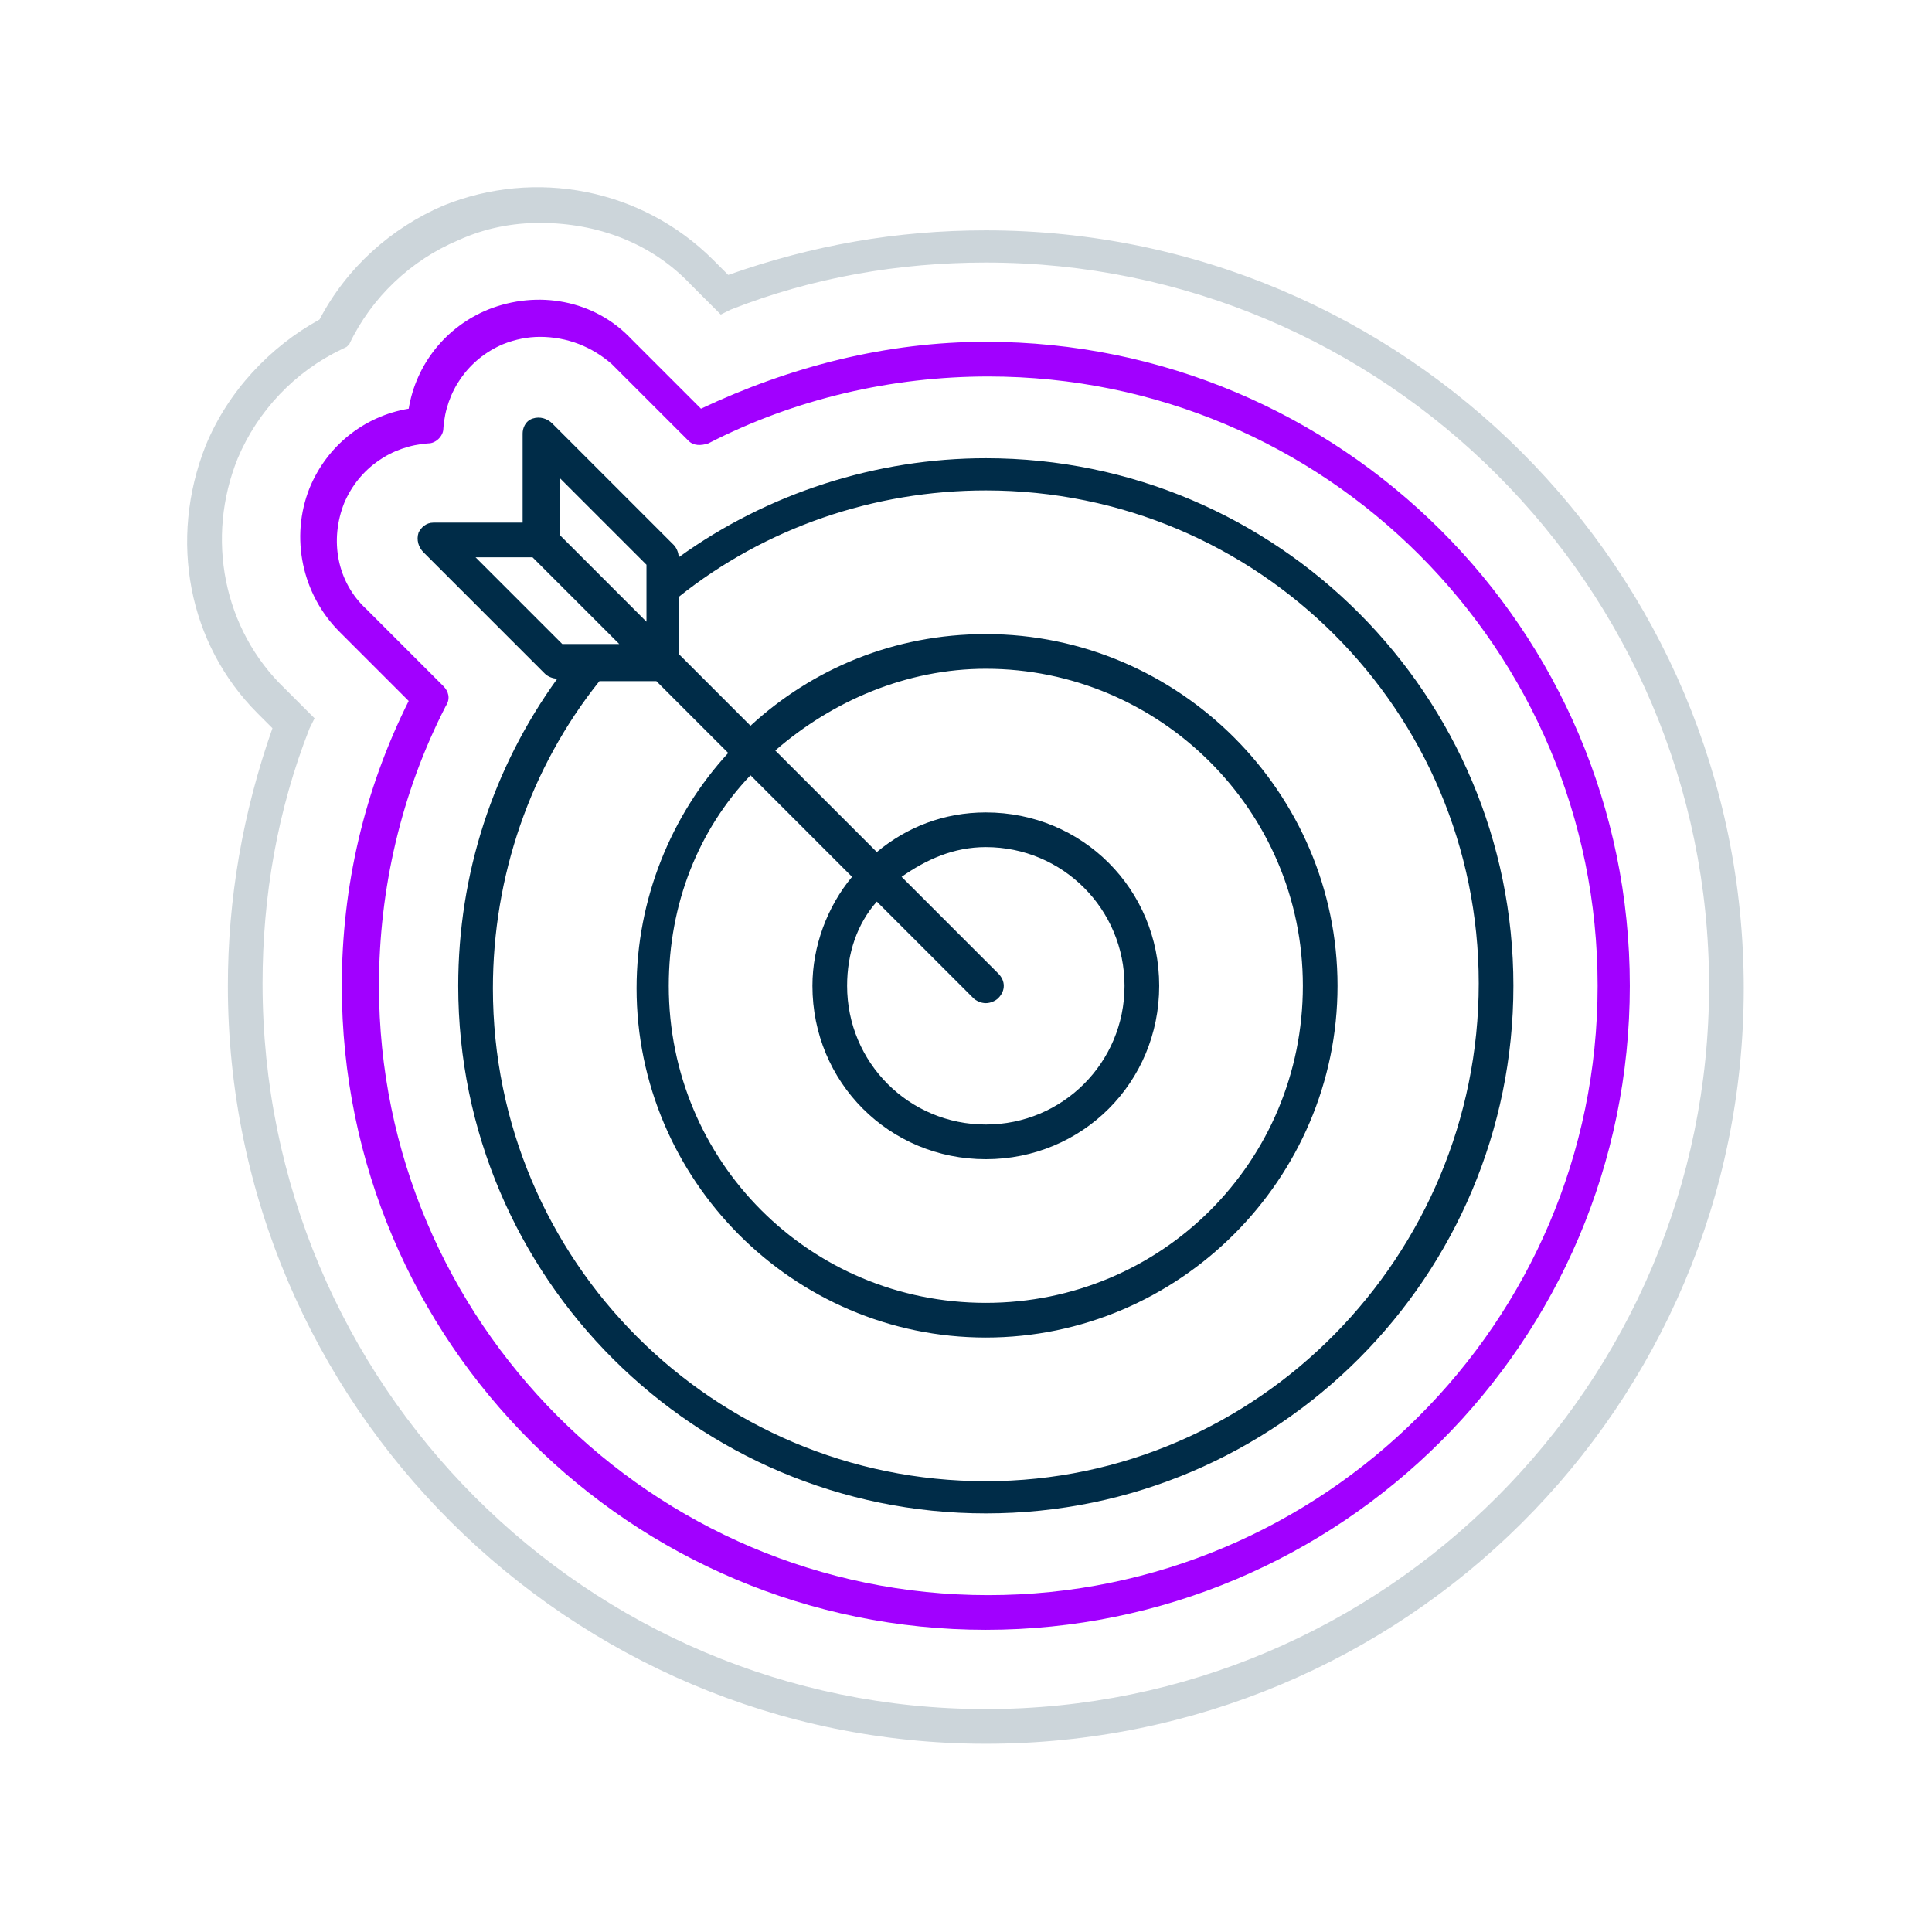
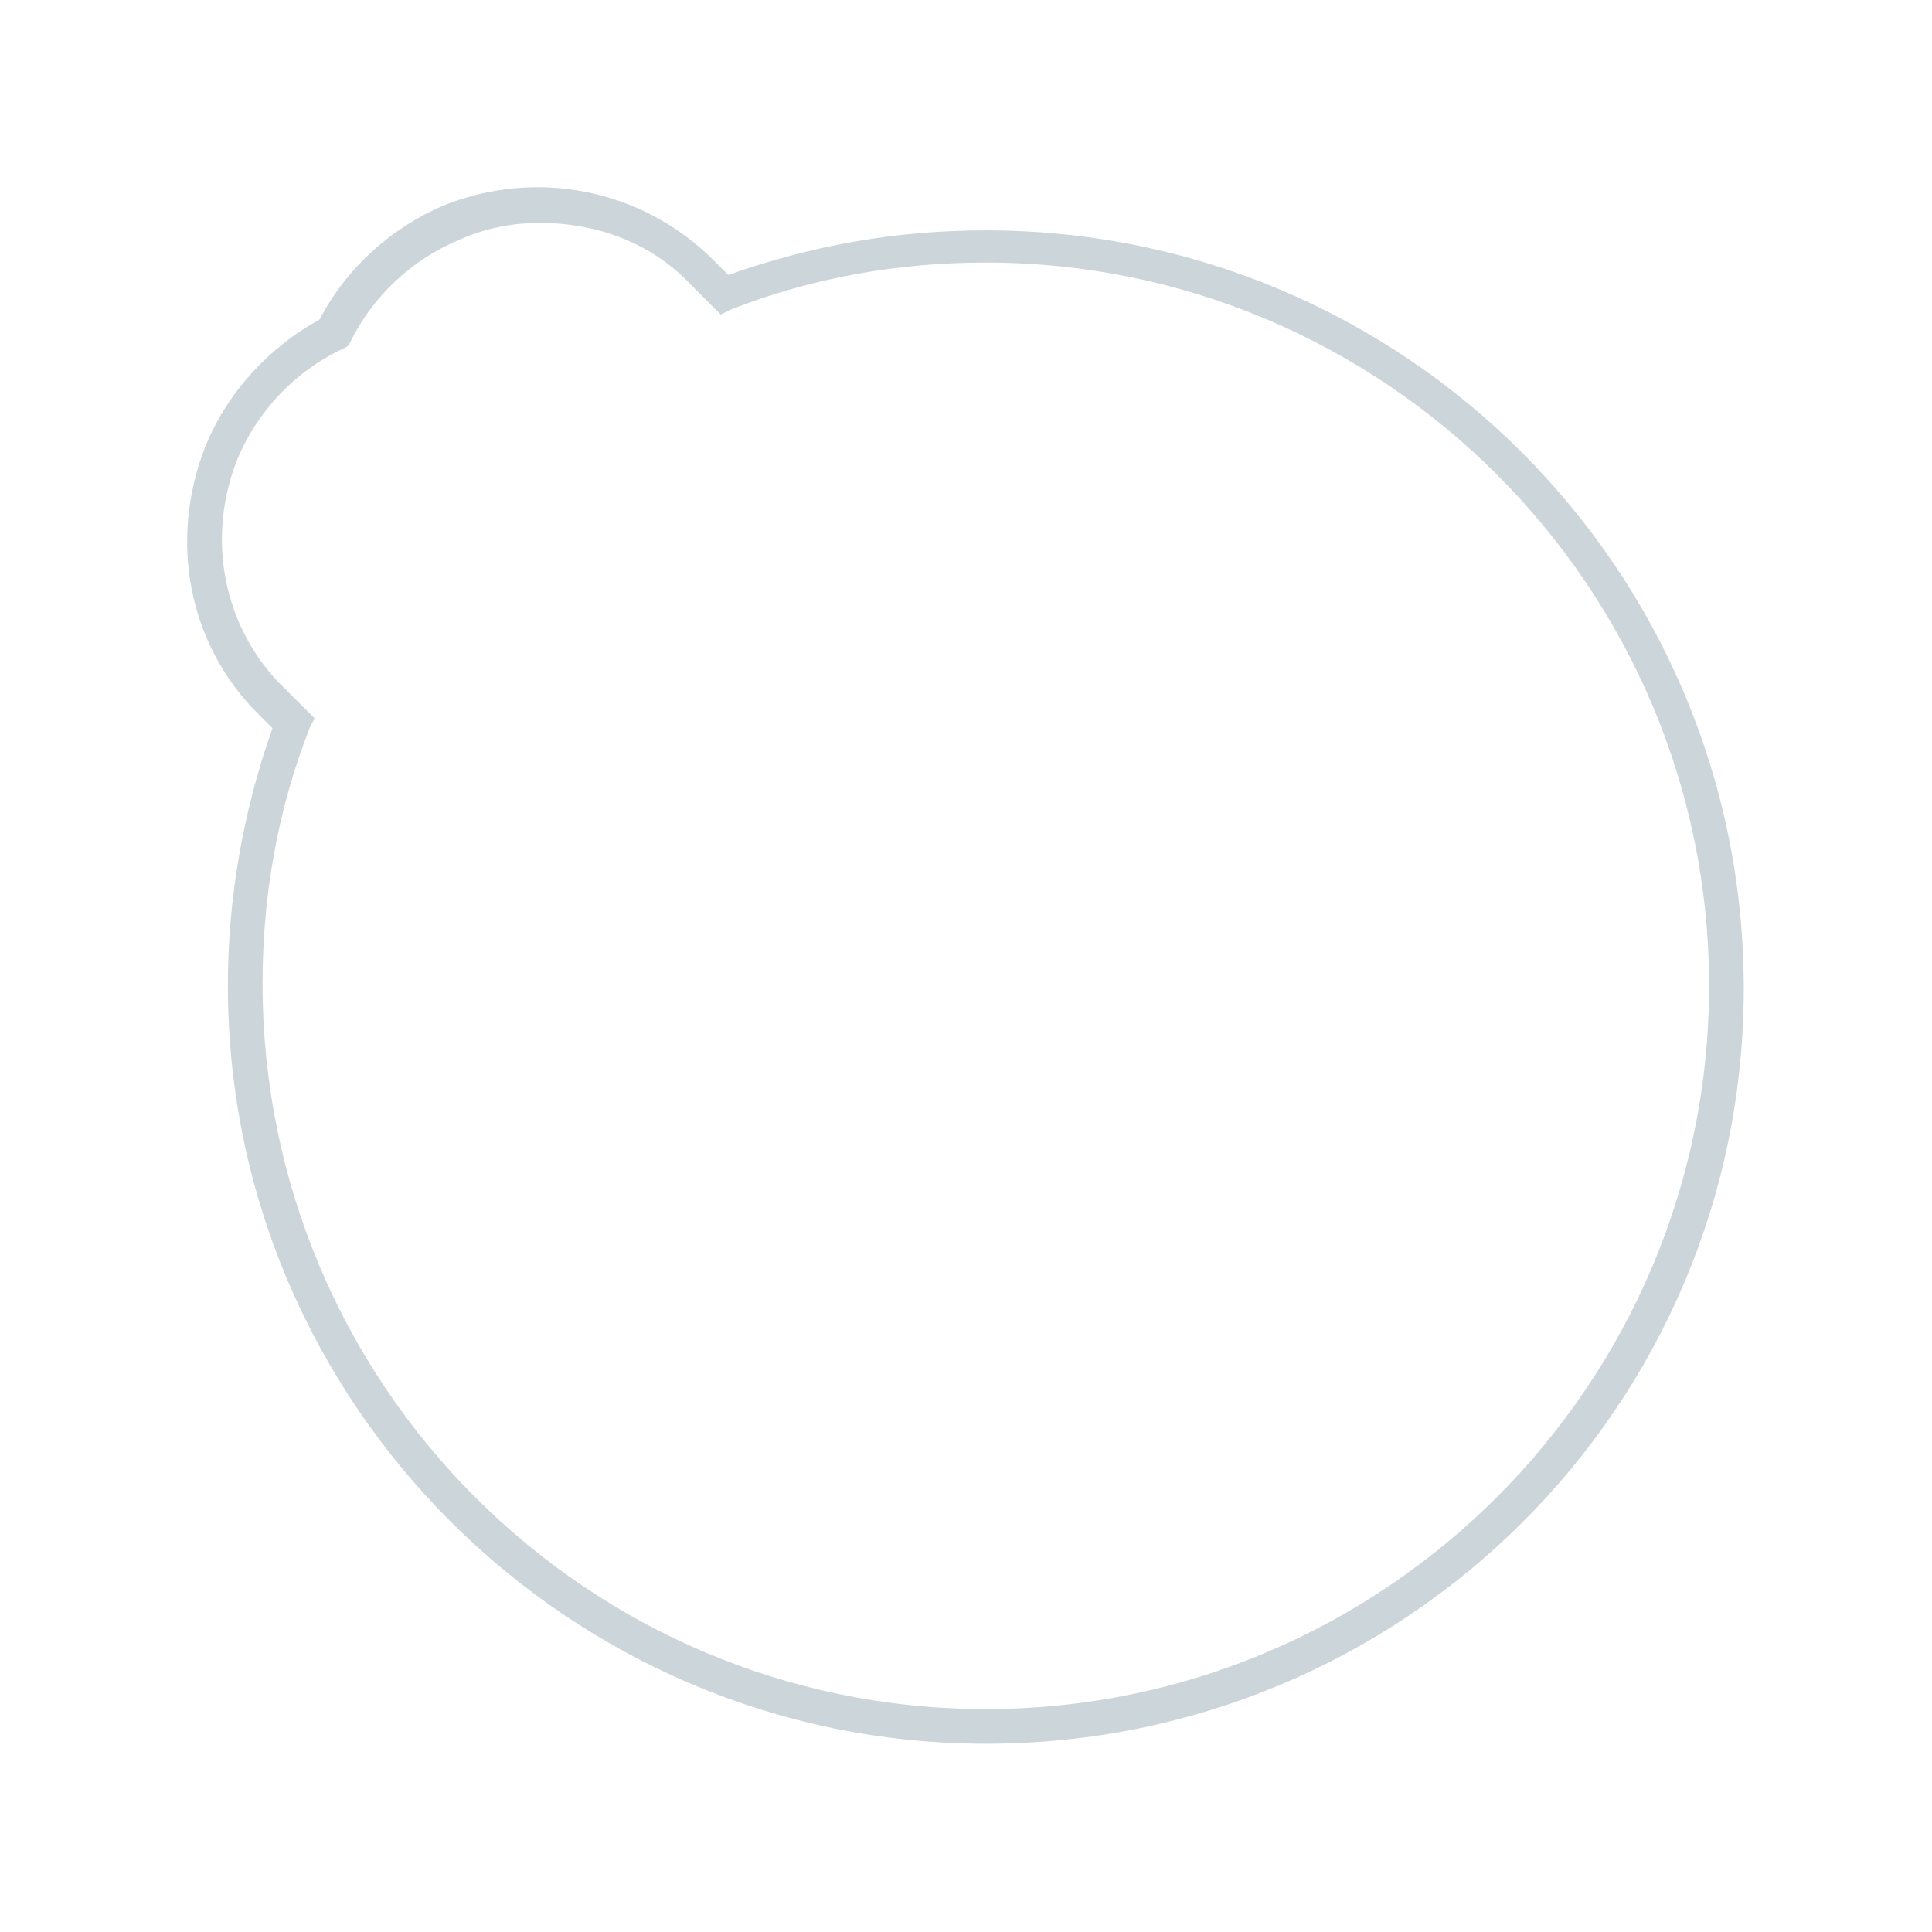
<svg xmlns="http://www.w3.org/2000/svg" id="Layer_1" x="0px" y="0px" viewBox="0 0 78 78" style="enable-background:new 0 0 78 78;" xml:space="preserve">
  <style type="text/css"> .st0{fill:#002C48;} .st1{fill:#A100FF;} .st2{opacity:0.2;} </style>
  <g>
-     <path class="st0" d="M39.8,18.5c-4.4,0-8.8,1.4-12.4,4c0-0.2-0.1-0.4-0.2-0.5l-4.9-4.9c-0.2-0.2-0.5-0.3-0.8-0.2 c-0.3,0.1-0.4,0.4-0.4,0.6l0,3.6l-3.6,0c-0.3,0-0.5,0.2-0.6,0.4c-0.1,0.3,0,0.6,0.2,0.8l4.9,4.9c0.1,0.1,0.3,0.2,0.5,0.2 c-2.6,3.6-4,7.9-4,12.4c0,11.8,9.6,21.3,21.3,21.3c11.8,0,21.3-9.6,21.3-21.3S51.6,18.5,39.8,18.5z M26.1,22.8l0,2.3l-3.5-3.5 l0-2.3L26.1,22.8z M19.2,22.5l2.3,0l3.5,3.5l-2.3,0L19.2,22.5z M39.8,59.8c-11,0-19.9-8.9-19.9-19.9c0-4.5,1.5-8.9,4.3-12.4l2.3,0 l2.9,2.9c-2.3,2.5-3.7,5.9-3.7,9.5C25.7,47.6,32,54,39.8,54S54,47.6,54,39.8s-6.4-14.2-14.2-14.2c-3.7,0-7,1.4-9.5,3.7l-2.9-2.9 l0-2.3c3.5-2.8,7.9-4.3,12.4-4.3c11,0,19.9,8.9,19.9,19.9S50.8,59.8,39.8,59.8z M34.4,35.4c-1,1.2-1.6,2.8-1.6,4.4c0,3.9,3.1,7,7,7 c3.9,0,7-3.1,7-7c0-3.9-3.1-7-7-7c-1.7,0-3.2,0.6-4.4,1.6l-4.1-4.1c2.3-2,5.3-3.3,8.5-3.3c7,0,12.8,5.7,12.8,12.8 s-5.7,12.8-12.8,12.8s-12.8-5.7-12.8-12.8c0-3.3,1.2-6.3,3.3-8.5L34.4,35.4z M39.3,40.3c0.1,0.1,0.3,0.2,0.5,0.2s0.4-0.1,0.5-0.2 c0.3-0.3,0.3-0.7,0-1l-3.9-3.9c1-0.7,2.1-1.2,3.4-1.2c3.1,0,5.6,2.5,5.6,5.6c0,3.1-2.5,5.6-5.6,5.6c-3.1,0-5.6-2.5-5.6-5.6 c0-1.3,0.4-2.5,1.2-3.4L39.3,40.3z" />
    <g>
      <g>
        <g>
          <g>
-             <path class="st1" d="M39.8,65.8c-14.3,0-26-11.6-26-26c0-4,0.9-7.9,2.7-11.5l-2.8-2.8c-1.5-1.5-2-3.8-1.2-5.8 c0.7-1.7,2.2-2.9,4-3.2c0.3-1.8,1.5-3.3,3.2-4c2-0.8,4.3-0.4,5.8,1.2l2.8,2.8c3.6-1.7,7.5-2.7,11.5-2.7c14.3,0,26,11.6,26,26 S54.1,65.8,39.8,65.8z M21.8,13.6c-0.5,0-1,0.1-1.5,0.3c-1.4,0.6-2.3,1.9-2.4,3.4c0,0.3-0.3,0.6-0.6,0.6 c-1.5,0.1-2.8,1-3.4,2.4c-0.6,1.5-0.3,3.2,0.9,4.3l3.1,3.1c0.2,0.2,0.3,0.5,0.1,0.8c-1.8,3.5-2.7,7.4-2.7,11.3 c0,13.5,11,24.6,24.6,24.6c13.5,0,24.6-11,24.6-24.6s-11-24.6-24.6-24.6c-3.9,0-7.8,0.9-11.3,2.7c-0.3,0.1-0.6,0.1-0.8-0.1 l-3.1-3.1C23.9,14,22.9,13.6,21.8,13.6z" />
-           </g>
+             </g>
        </g>
      </g>
    </g>
    <g class="st2">
      <g>
        <g>
          <g>
            <path class="st0" d="M39.8,70.4C23,70.4,9.2,56.7,9.2,39.8c0-3.5,0.6-7,1.8-10.4l-0.6-0.6C7.6,26,6.8,21.8,8.3,18 c0.9-2.2,2.6-4,4.6-5.1c1.1-2.1,2.9-3.7,5-4.6c3.7-1.5,8-0.7,10.9,2.2l0.6,0.6c3.4-1.2,6.8-1.8,10.4-1.8 c16.9,0,30.6,13.7,30.6,30.6S56.7,70.4,39.8,70.4z M21.8,9c-1.1,0-2.2,0.2-3.3,0.7c-1.9,0.8-3.5,2.3-4.4,4.2L14,14l-0.2,0.1 c-1.9,0.9-3.4,2.5-4.2,4.4c-1.3,3.2-0.6,6.9,1.9,9.3l1.2,1.2l-0.2,0.4c-1.3,3.3-1.9,6.8-1.9,10.3C10.6,55.9,23.7,69,39.8,69 C55.9,69,69,55.9,69,39.8S55.9,10.6,39.8,10.6c-3.5,0-7,0.6-10.3,1.9l-0.4,0.2l-1.2-1.2C26.3,9.8,24.1,9,21.8,9z" />
          </g>
        </g>
      </g>
    </g>
  </g>
</svg>